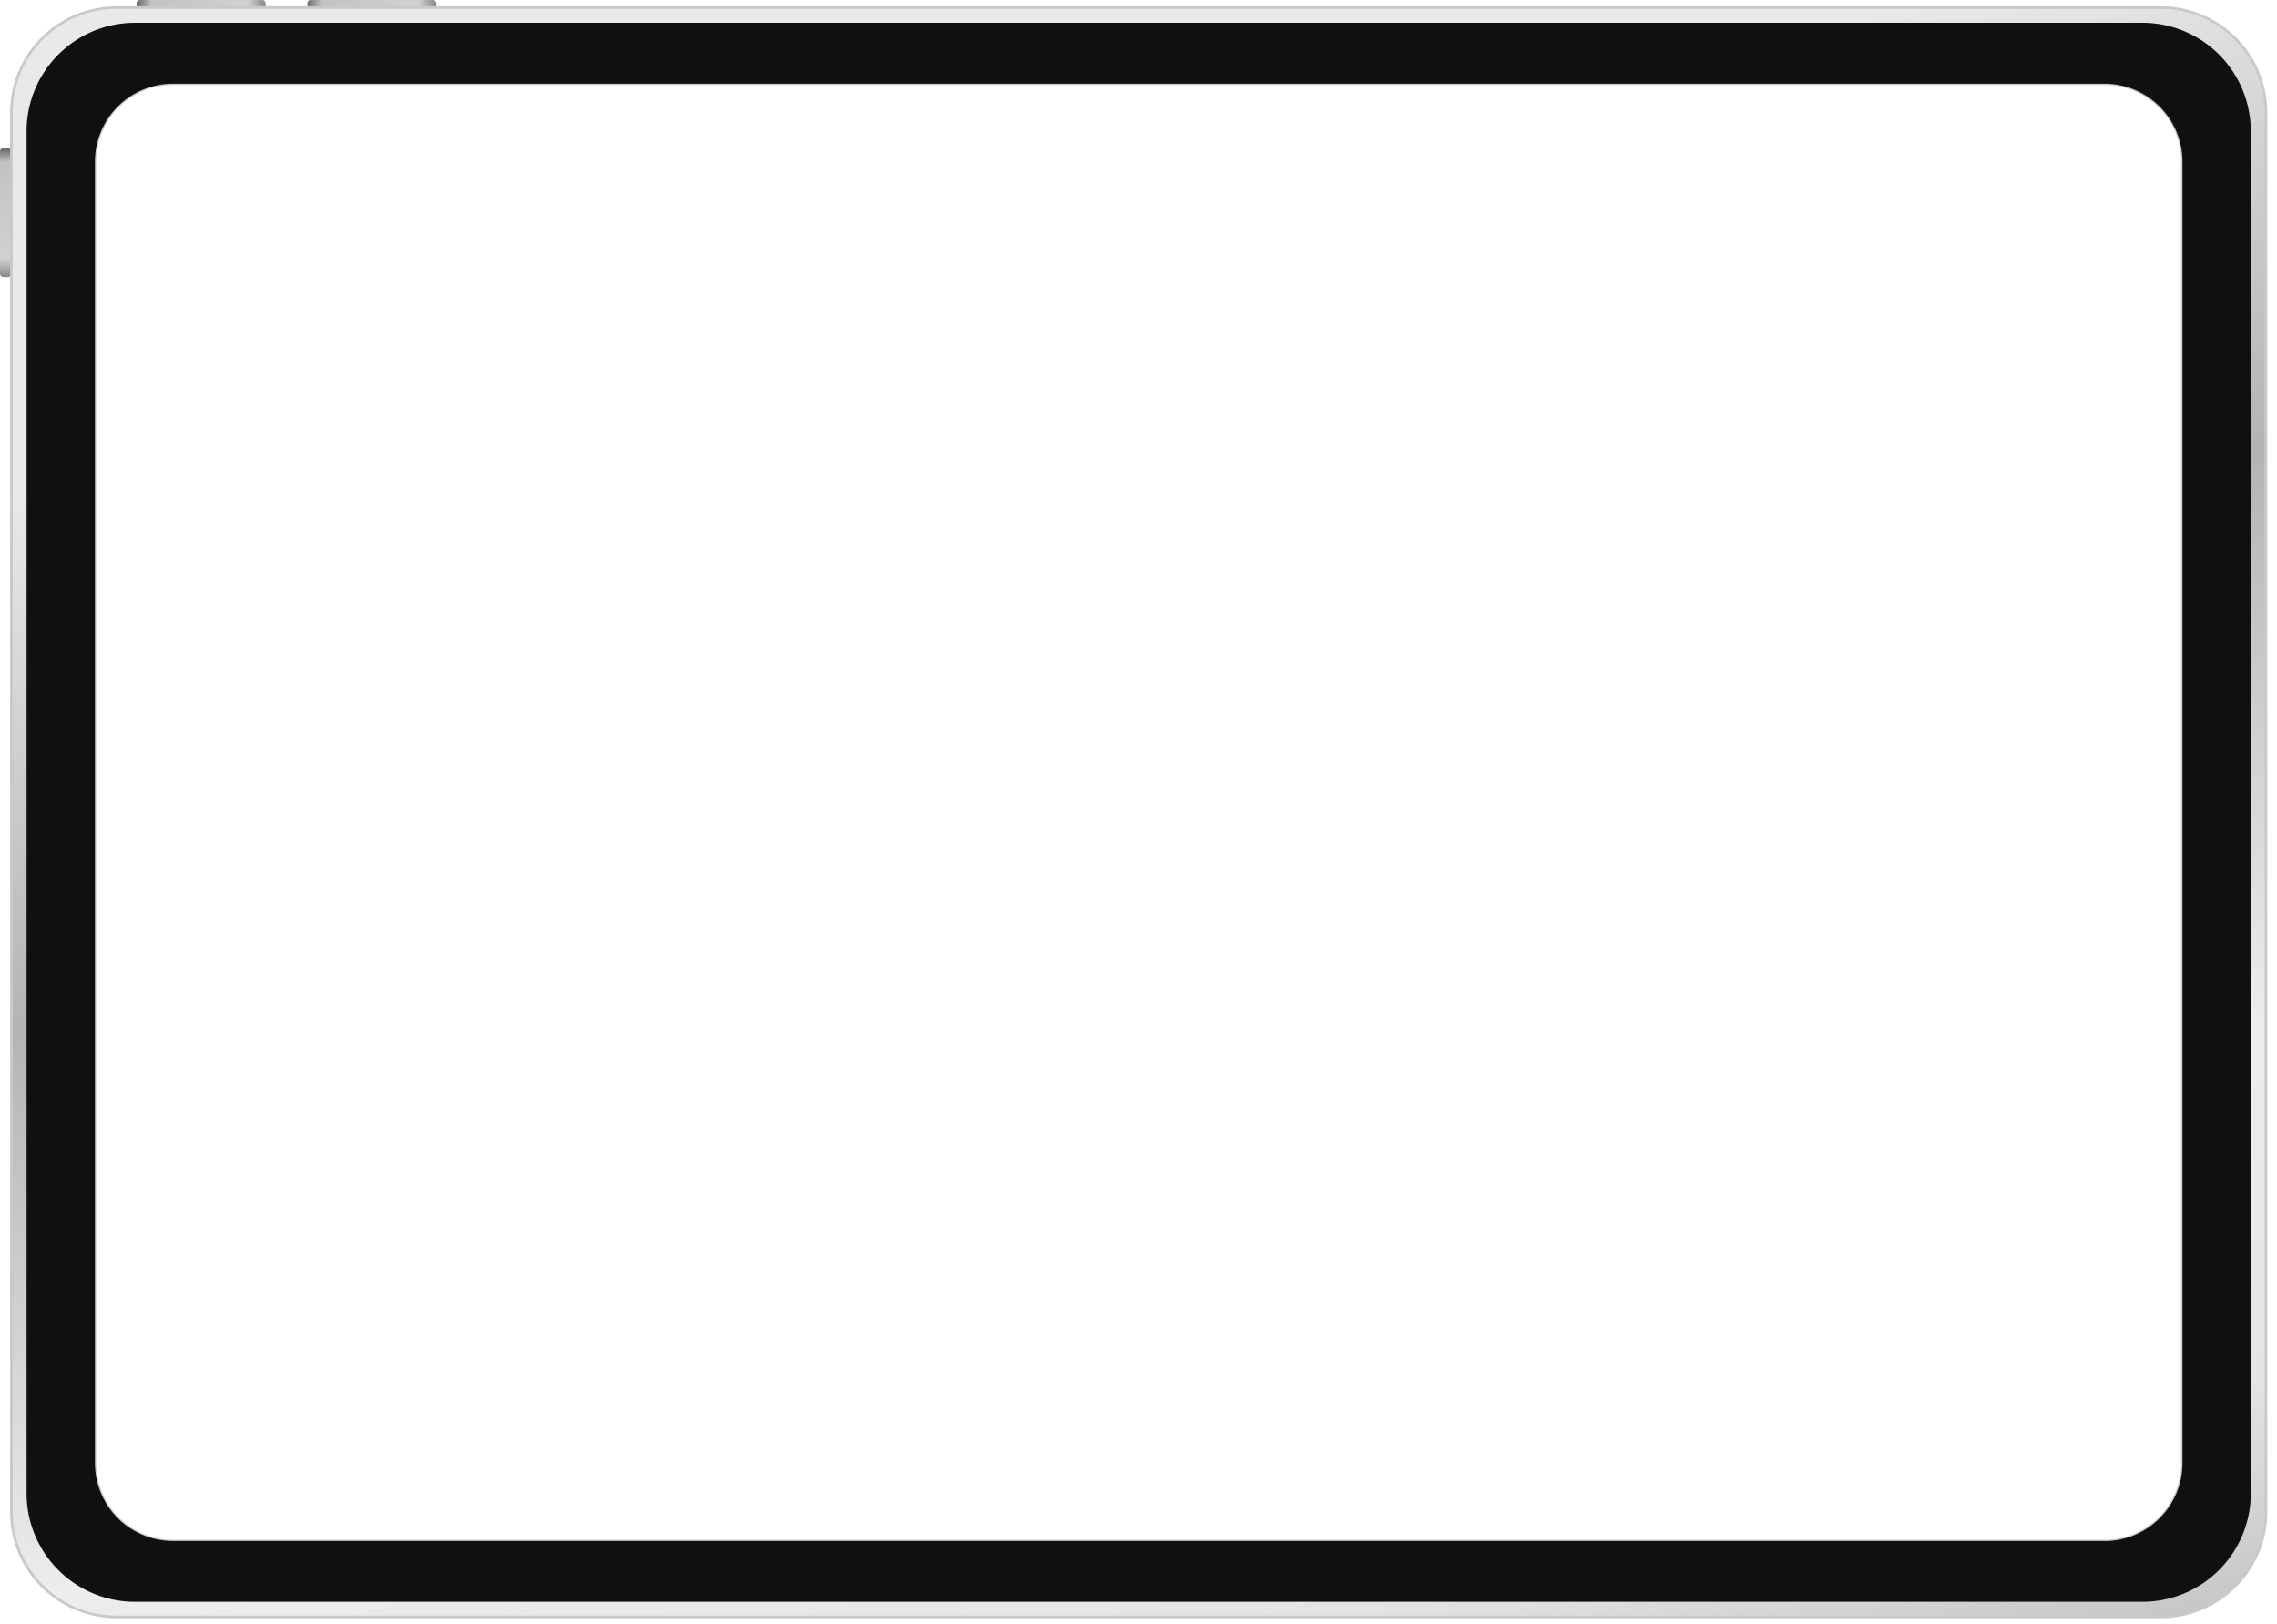
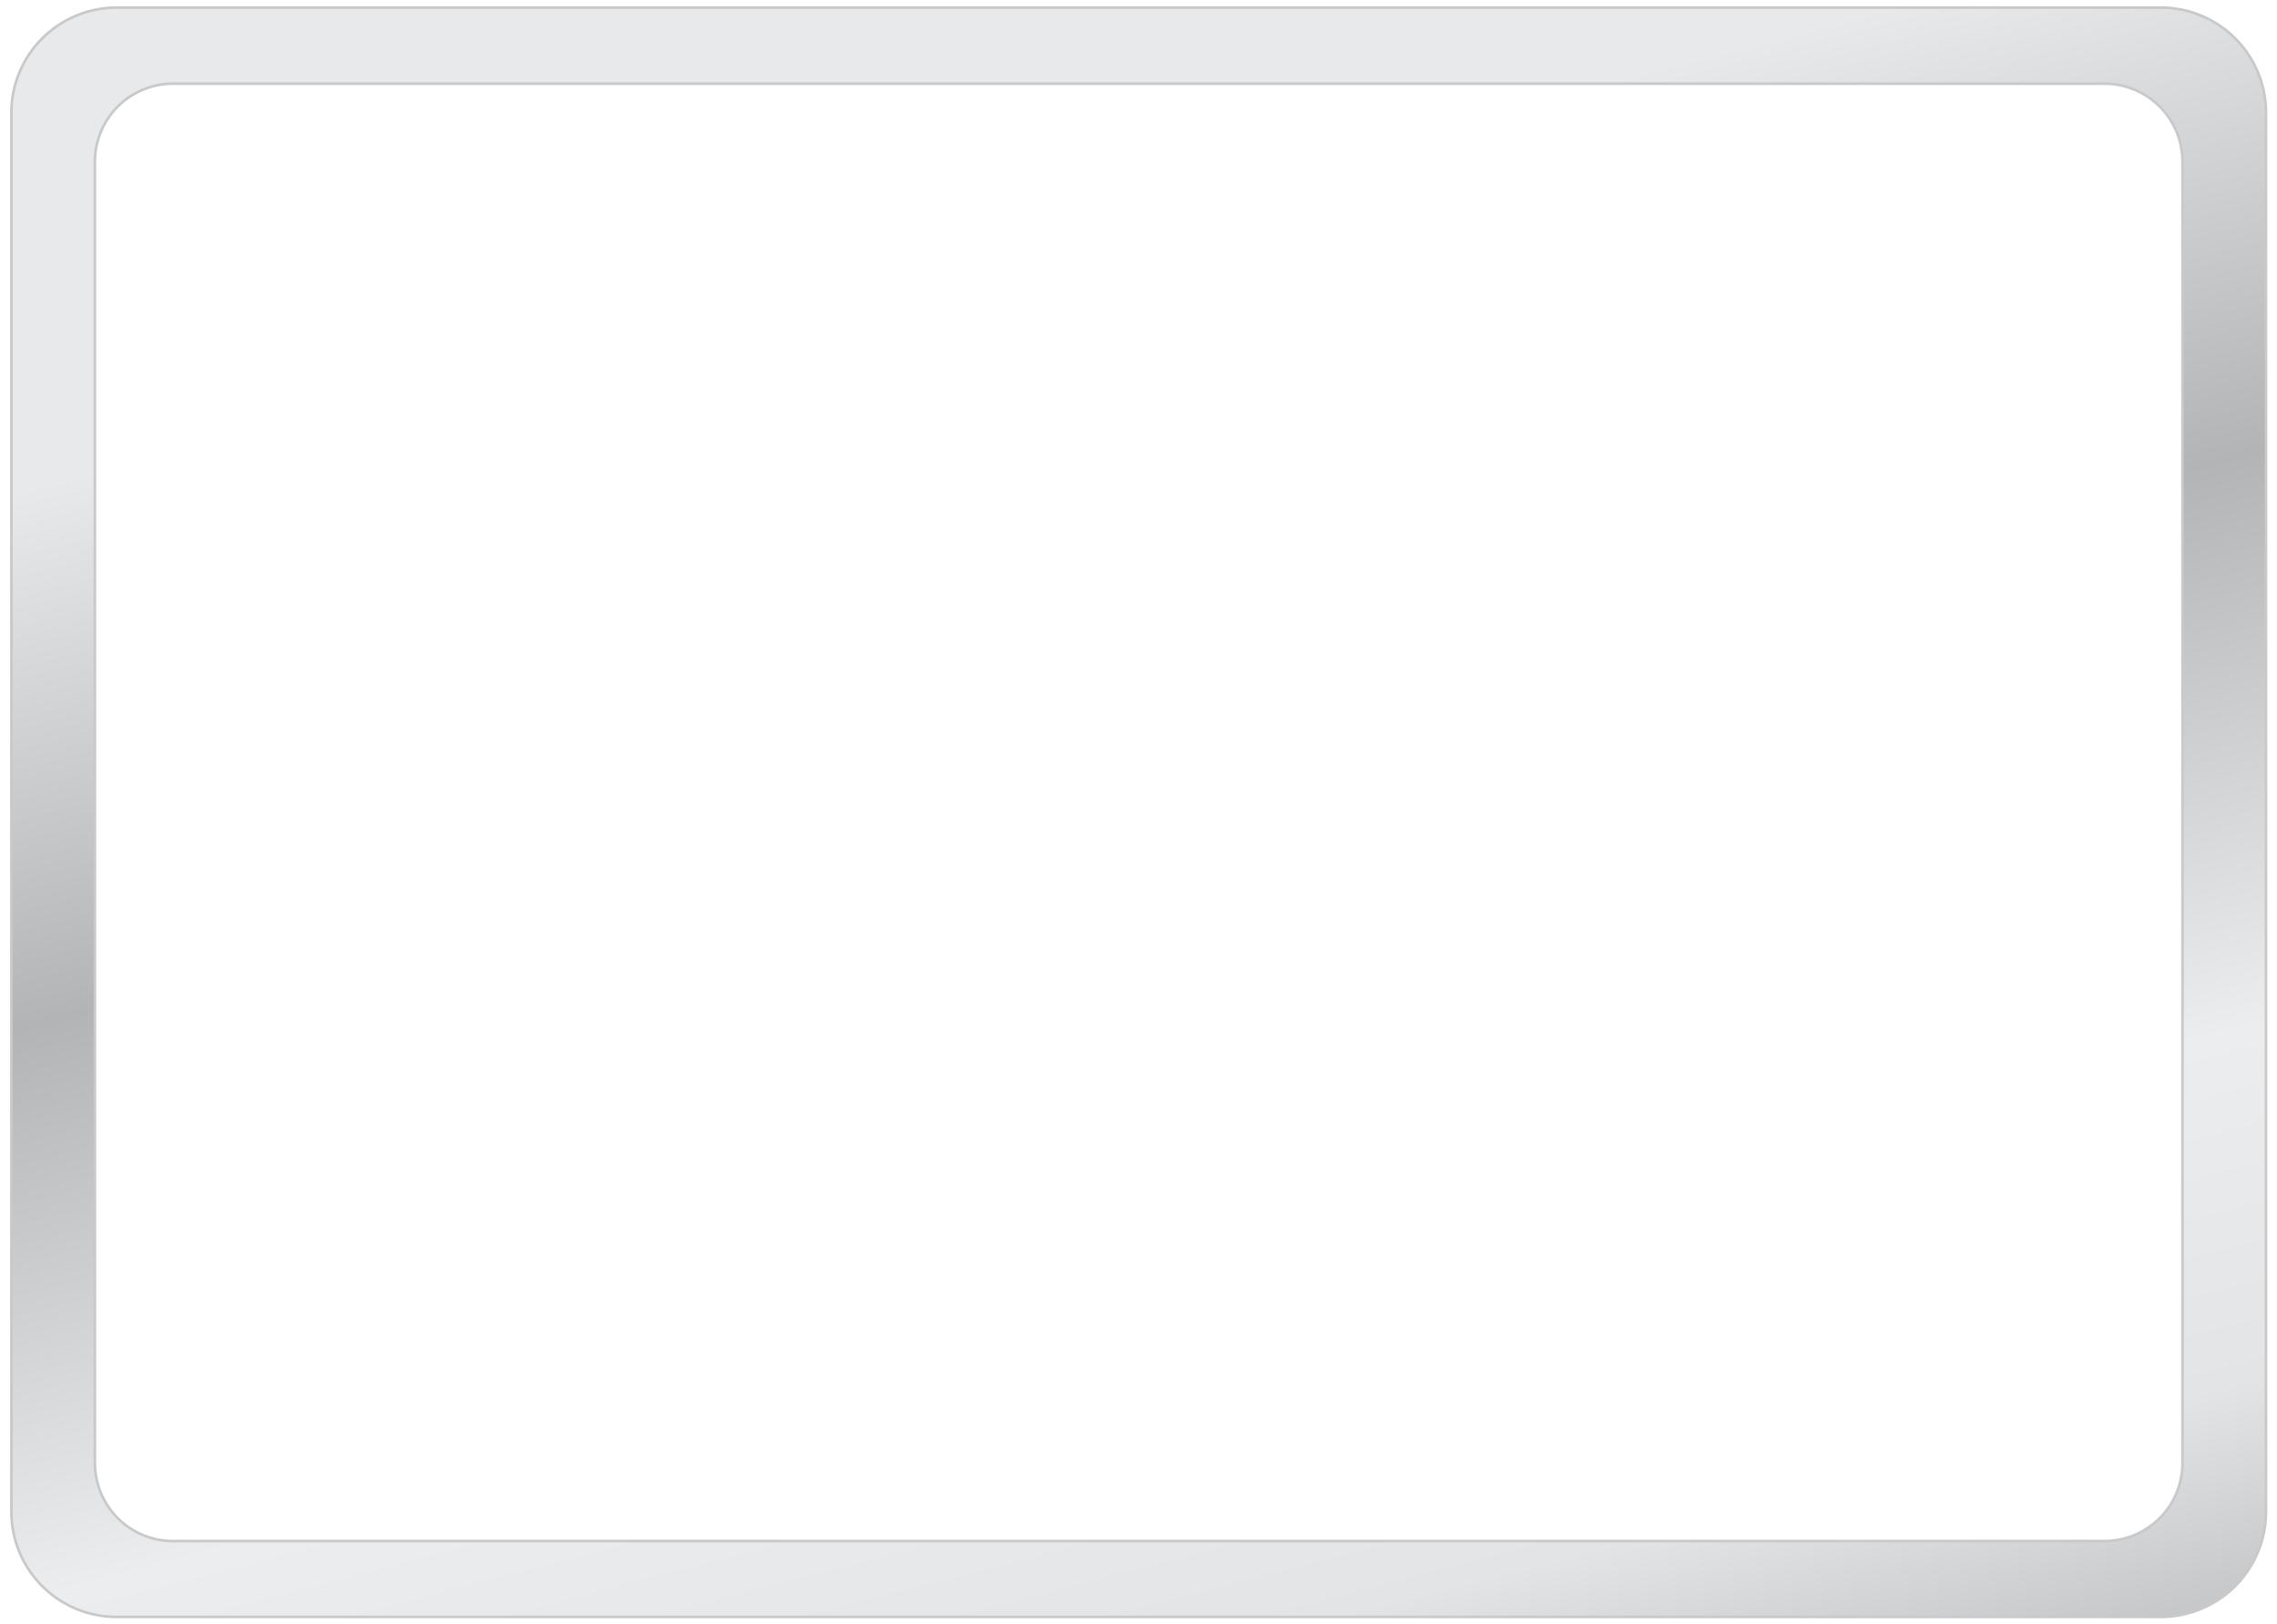
<svg xmlns="http://www.w3.org/2000/svg" xmlns:xlink="http://www.w3.org/1999/xlink" id="Layer_1" data-name="Layer 1" viewBox="0 0 647.69 462.02">
  <defs>
    <style>.cls-1{fill:url(#linear-gradient);}.cls-2{fill:url(#linear-gradient-2);}.cls-3{fill:url(#linear-gradient-3);}.cls-4{fill:url(#radial-gradient);}.cls-5{stroke:#c9c9c9;stroke-miterlimit:10;stroke-width:0.75px;fill:url(#linear-gradient-4);}.cls-6{fill:#101010;}</style>
    <linearGradient id="linear-gradient" x1="-16708.77" y1="509.44" x2="-16672.06" y2="509.44" gradientTransform="translate(16796.23 -507.81)" gradientUnits="userSpaceOnUse">
      <stop offset="0" stop-color="#87888a" />
      <stop offset="0.14" stop-color="#d0d1d3" />
      <stop offset="0.89" stop-color="#c1c2c4" />
      <stop offset="1" stop-color="#666" />
    </linearGradient>
    <linearGradient id="linear-gradient-2" x1="-16660.19" y1="509.44" x2="-16623.48" y2="509.44" gradientTransform="translate(16699.06 -507.81)" xlink:href="#linear-gradient" />
    <linearGradient id="linear-gradient-3" x1="-7874.5" y1="8776.3" x2="-7837.79" y2="8776.3" gradientTransform="translate(7857.77 -8715.84)" xlink:href="#linear-gradient" />
    <radialGradient id="radial-gradient" cx="-8027.28" cy="8791.42" r="3.24" gradientTransform="translate(-8774.69 -7795.68) rotate(-90)" gradientUnits="userSpaceOnUse">
      <stop offset="0.01" stop-color="#2d4b8e" />
      <stop offset="0.99" stop-color="#1d3856" />
    </radialGradient>
    <linearGradient id="linear-gradient-4" x1="281.86" y1="68.17" x2="409.54" y2="562.79" gradientUnits="userSpaceOnUse">
      <stop offset="0" stop-color="#e8e9eb" />
      <stop offset="0.29" stop-color="#b3b4b6" />
      <stop offset="0.6" stop-color="#ecedef" />
      <stop offset="0.79" stop-color="#e3e4e6" />
      <stop offset="1" stop-color="#afb0b2" />
    </linearGradient>
  </defs>
  <title>home-ipad</title>
-   <rect class="cls-1" x="87.45" width="36.71" height="3.24" rx="0.93" transform="translate(211.61 3.24) rotate(180)" />
-   <rect class="cls-2" x="38.87" width="36.71" height="3.24" rx="0.93" transform="translate(114.44 3.24) rotate(180)" />
-   <rect class="cls-3" x="-16.73" y="58.84" width="36.71" height="3.24" rx="0.93" transform="translate(-58.84 62.08) rotate(-90)" />
  <circle class="cls-4" cx="16.73" cy="231.59" r="3.24" />
  <path class="cls-5" d="M644.56,32.08A29.93,29.93,0,0,0,614.64,2.16H33.16A29.93,29.93,0,0,0,3.24,32.08V430a29.93,29.93,0,0,0,29.92,29.92H614.64A29.93,29.93,0,0,0,644.56,430ZM598.61,438.34H49.19A22.2,22.2,0,0,1,27,416.14V46a22.2,22.2,0,0,1,22.2-22.2H598.61A22.2,22.2,0,0,1,620.81,46V416.14A22.2,22.2,0,0,1,598.61,438.34Z" />
-   <path class="cls-6" d="M640.24,37.32A30.84,30.84,0,0,0,609.4,6.48H38.4A30.84,30.84,0,0,0,7.56,37.32V424.77A30.85,30.85,0,0,0,38.4,455.62h571a30.85,30.85,0,0,0,30.84-30.85Zm-41.63,401H49.19A22.2,22.2,0,0,1,27,416.14V46a22.2,22.2,0,0,1,22.2-22.2H598.61A22.2,22.2,0,0,1,620.81,46V416.14A22.2,22.2,0,0,1,598.61,438.34Z" />
</svg>